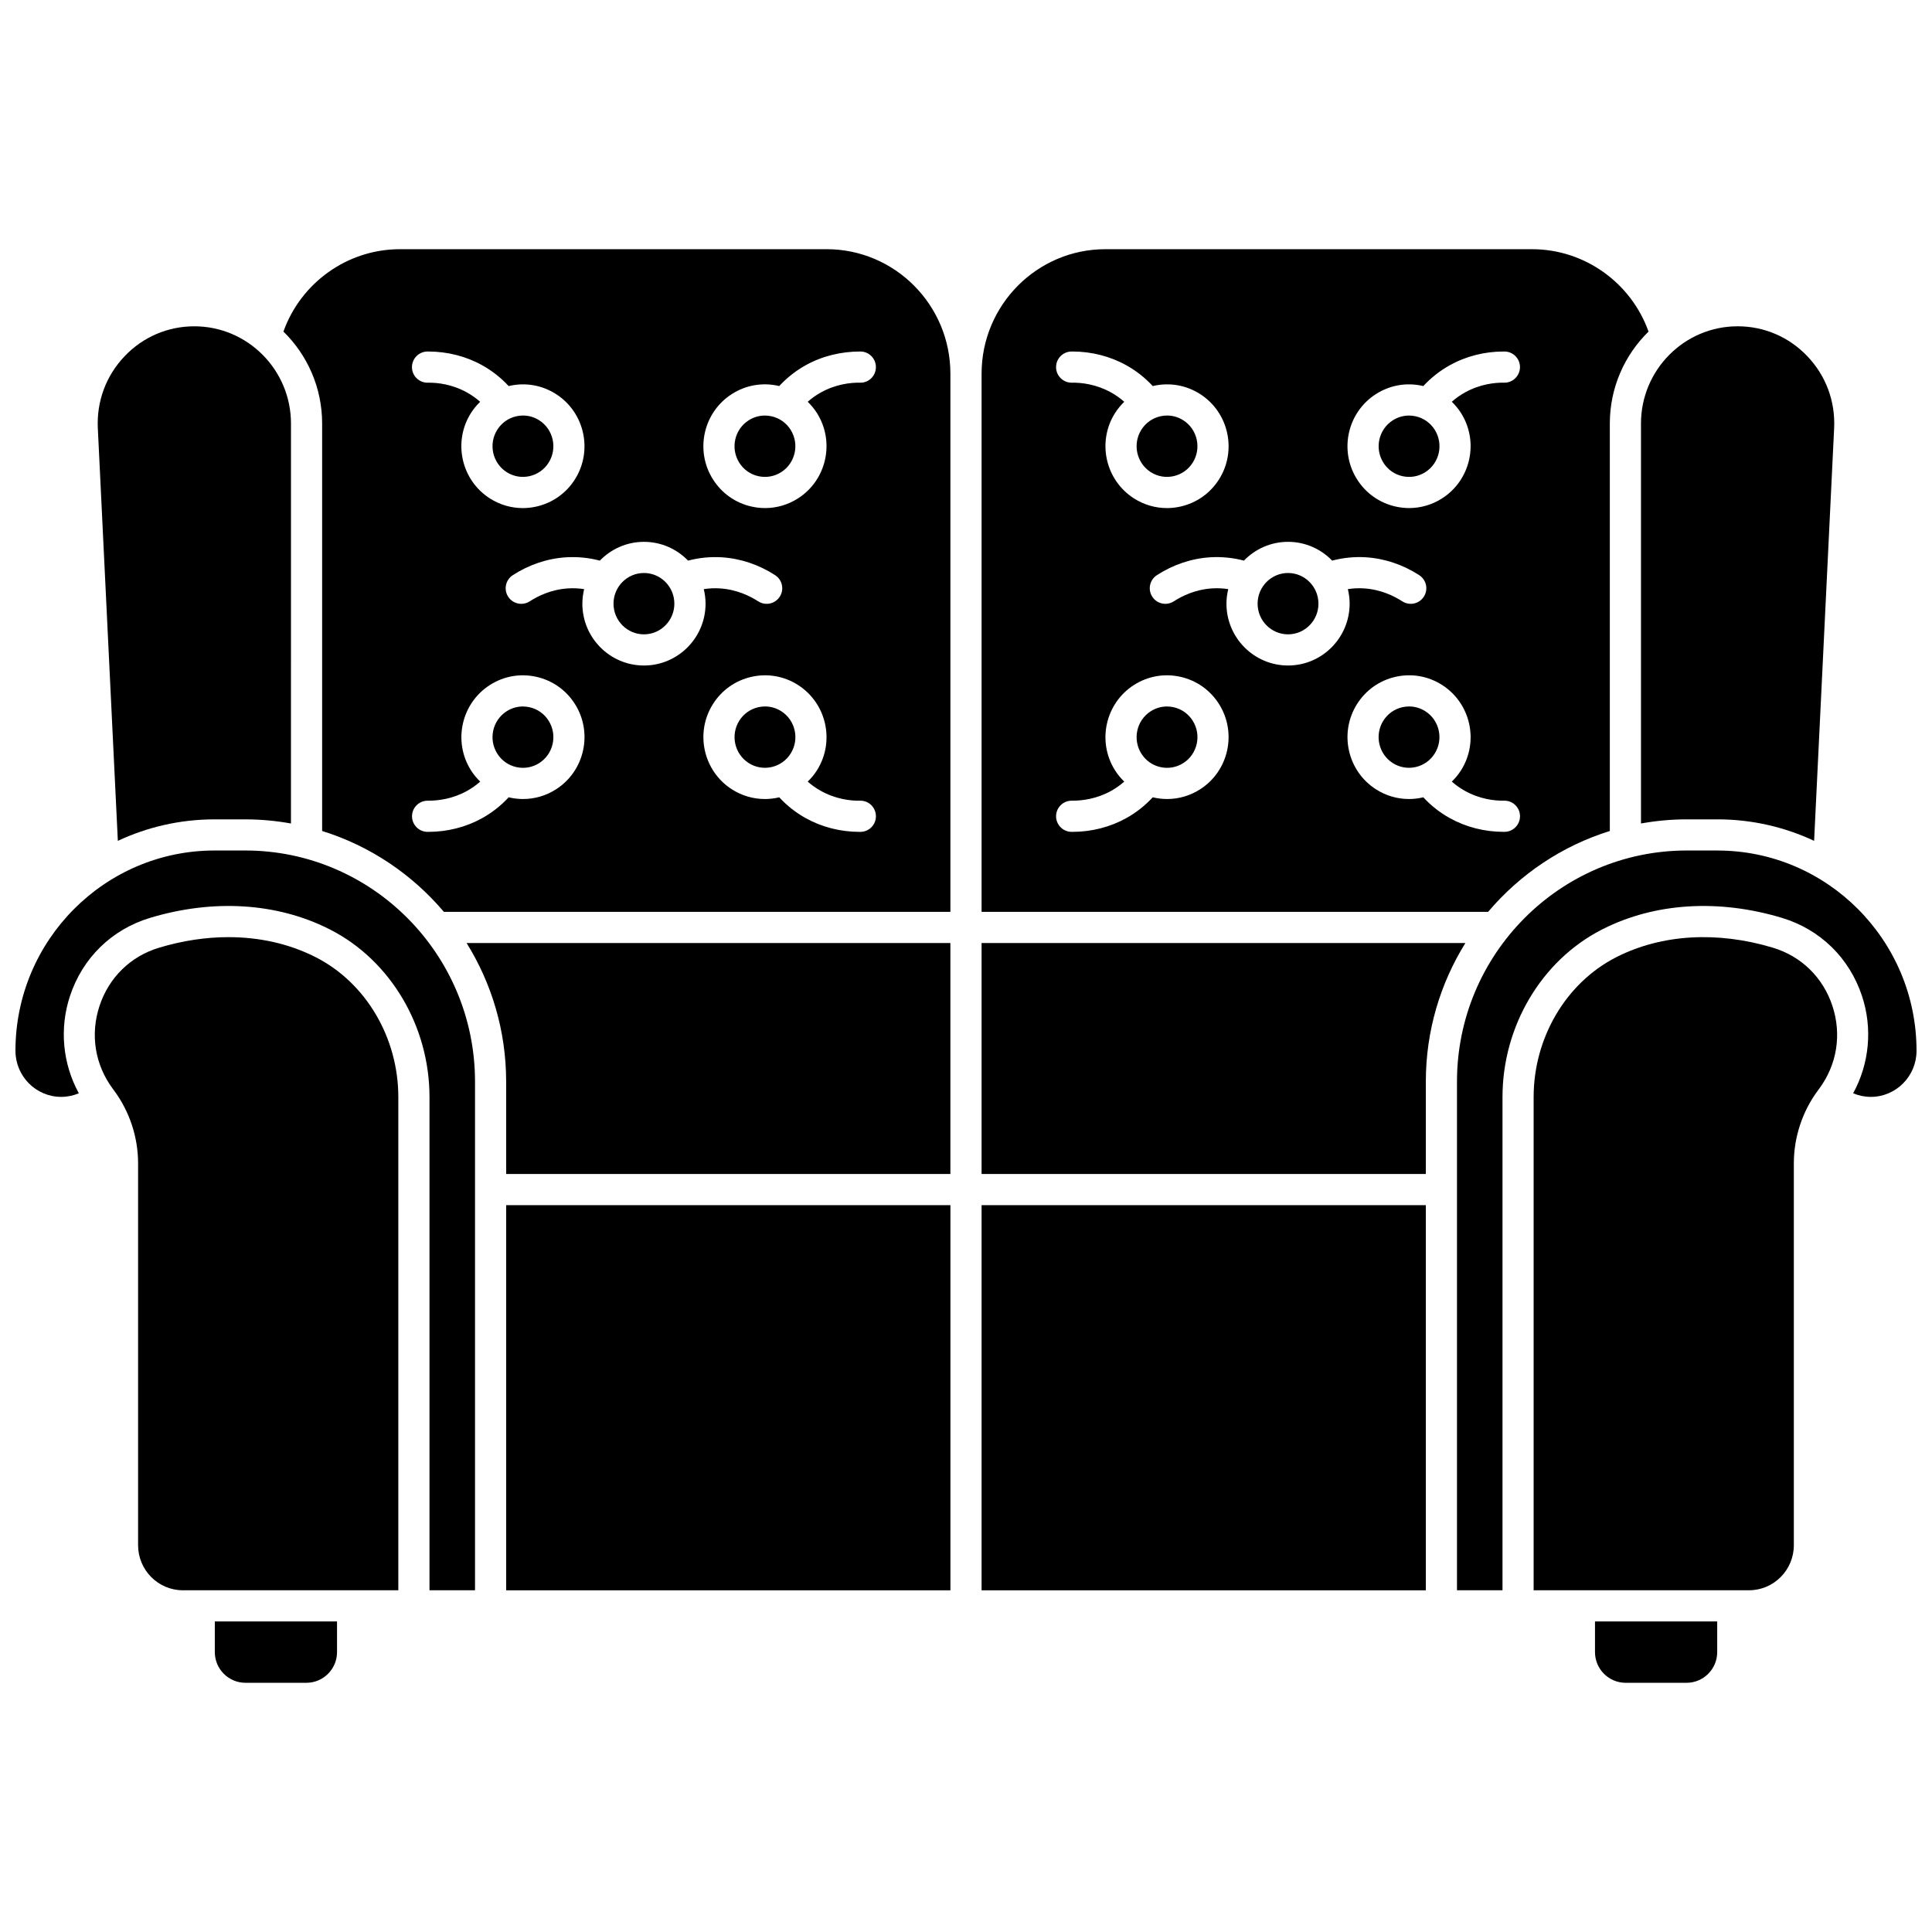
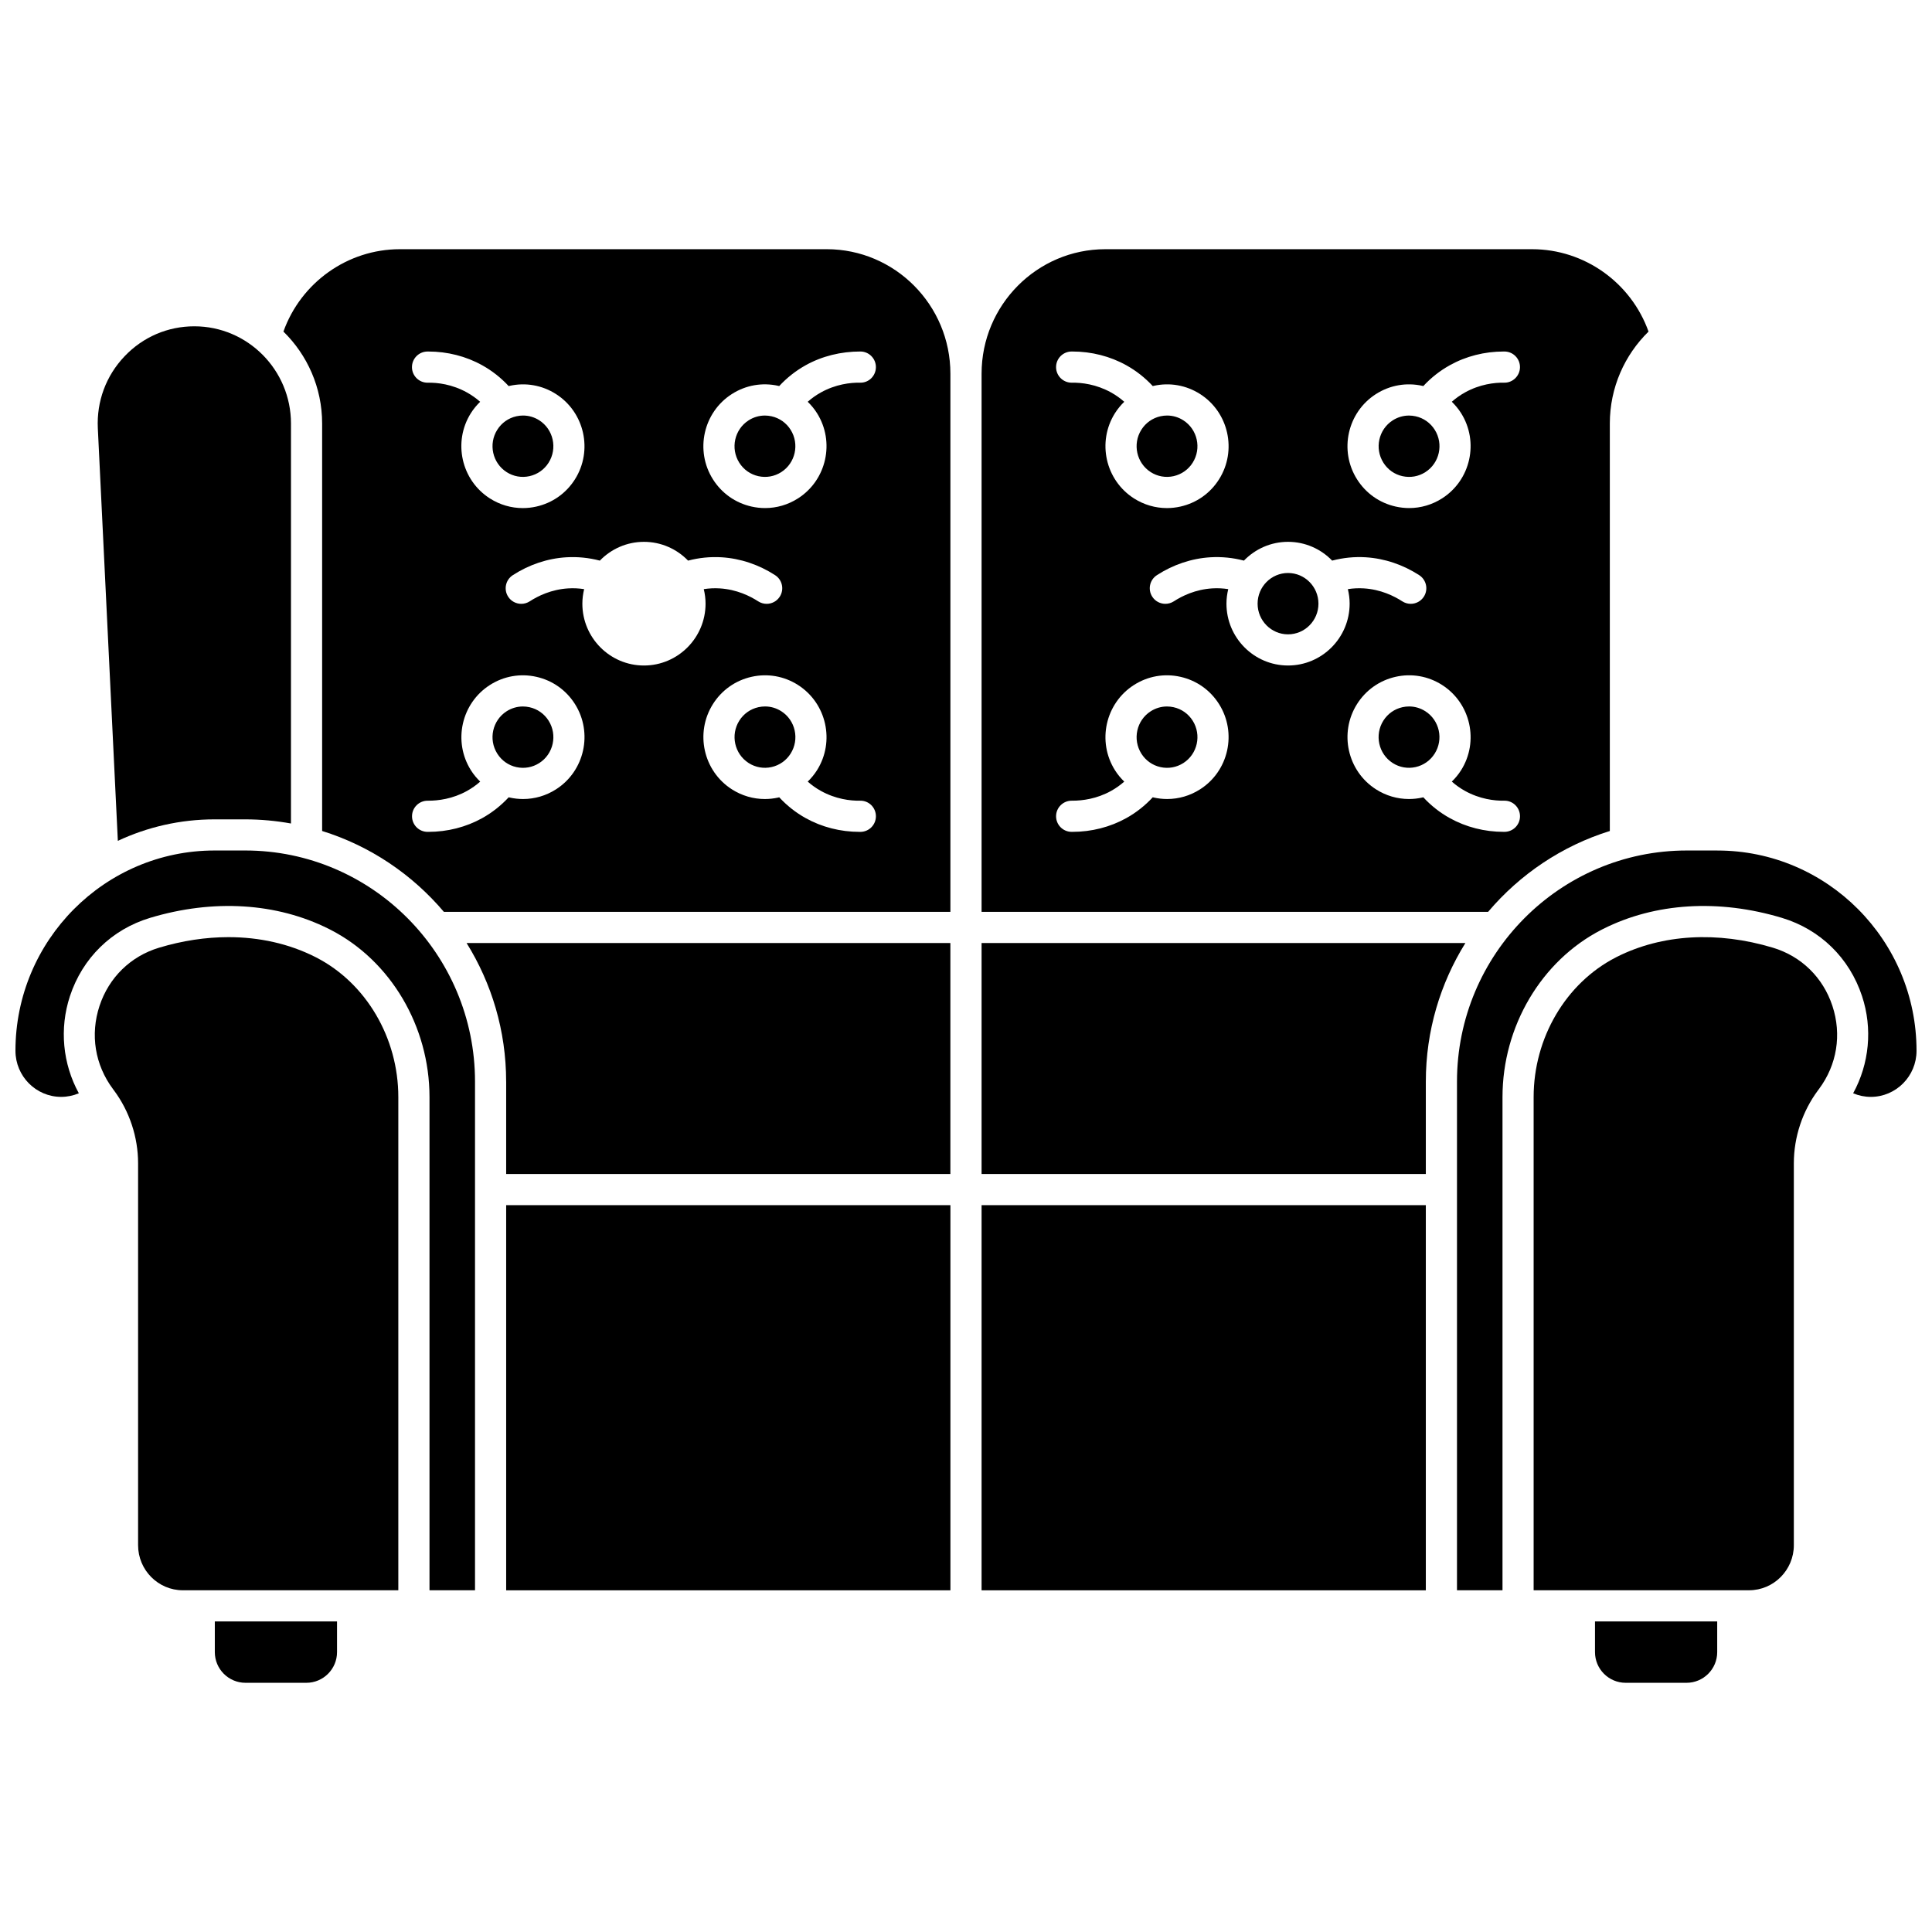
<svg xmlns="http://www.w3.org/2000/svg" width="800px" height="800px" version="1.1" viewBox="144 144 512 512">
  <defs>
    <clipPath id="b">
      <path d="m148.09 369h121.91v197h-121.91z" />
    </clipPath>
    <clipPath id="a">
      <path d="m530 369h121.9v197h-121.9z" />
    </clipPath>
  </defs>
  <path d="m278.14 463.38h117.73v102.07h-117.73z" />
  <g clip-path="url(#b)">
    <path d="m208.99 369.39h-8.129c-29.094 0-52.766 23.812-52.766 53.078 0 6.734 5.441 12.215 12.125 12.215 1.613 0 3.203-0.336 4.672-0.953-4.277-7.812-5.191-17.145-2.356-25.746 3.34-10.125 11.078-17.684 21.234-20.742 16.762-5.047 33.59-4.004 47.391 2.938l0.441 0.223c15.922 8.18 26.219 25.582 26.219 44.324v130.71h12.062v-134.8c0-33.773-27.316-61.25-60.895-61.25z" />
  </g>
  <path d="m278.27 269.12c1.812 1.156 3.965 1.531 6.059 1.066 2.106-0.473 3.902-1.738 5.059-3.57 2.391-3.789 1.277-8.832-2.488-11.234-1.305-0.836-2.789-1.262-4.297-1.262-0.586 0-1.176 0.066-1.758 0.195-2.106 0.473-3.902 1.738-5.059 3.57-2.398 3.793-1.281 8.832 2.484 11.234z" />
  <path d="m227.81 397.74-0.348-0.176c-6.891-3.465-14.703-5.211-22.914-5.211-5.988 0-12.191 0.93-18.402 2.801-7.539 2.269-13.285 7.891-15.773 15.422-2.508 7.602-1.211 15.629 3.562 22.027l0.246 0.332c4.133 5.543 6.414 12.414 6.414 19.352v101.2c0 6.594 5.324 11.953 11.867 11.953h4.324l40.648-0.004h12.125v-130.71c0-15.68-8.535-30.195-21.75-36.984z" />
  <path d="m278.14 430.64v24.473h117.72v-61.203h-128.21c6.633 10.664 10.484 23.25 10.484 36.73z" />
  <path d="m455.02 331.42c-0.586-0.129-1.176-0.195-1.762-0.195-1.508 0-2.988 0.43-4.297 1.262-3.766 2.402-4.883 7.441-2.488 11.234 1.156 1.832 2.953 3.102 5.059 3.57 2.09 0.465 4.242 0.086 6.055-1.066 3.766-2.402 4.883-7.441 2.488-11.234-1.156-1.832-2.949-3.102-5.055-3.57z" />
  <path d="m200.93 581.83c0 4.481 3.644 8.129 8.129 8.129h16.129c4.481 0 8.129-3.644 8.129-8.129v-8.129h-32.387z" />
  <path d="m521.72 332.48c-1.305-0.832-2.789-1.262-4.297-1.262-0.586 0-1.176 0.066-1.762 0.195-2.106 0.473-3.902 1.738-5.059 3.57-2.391 3.789-1.273 8.832 2.488 11.234 1.812 1.156 3.961 1.531 6.055 1.066 2.106-0.473 3.902-1.738 5.059-3.57 2.402-3.793 1.285-8.832-2.484-11.234z" />
  <path d="m284.33 331.42c-0.586-0.129-1.176-0.195-1.762-0.195-1.508 0-2.992 0.43-4.297 1.262-3.766 2.402-4.883 7.441-2.488 11.234 1.156 1.832 2.953 3.102 5.059 3.57 2.094 0.465 4.246 0.086 6.059-1.066 3.766-2.402 4.883-7.441 2.488-11.234-1.156-1.832-2.953-3.102-5.059-3.57z" />
  <path d="m485.34 295.85c-4.445 0-8.062 3.644-8.062 8.129 0 4.484 3.617 8.129 8.062 8.129s8.062-3.644 8.062-8.129c0-4.484-3.617-8.129-8.062-8.129z" />
  <path d="m448.96 269.12c1.812 1.156 3.965 1.531 6.055 1.066 2.106-0.473 3.902-1.738 5.059-3.57 2.394-3.789 1.277-8.832-2.488-11.234-1.305-0.836-2.789-1.262-4.297-1.262-0.586 0-1.176 0.066-1.758 0.195-2.106 0.473-3.902 1.738-5.059 3.57-2.394 3.793-1.277 8.832 2.488 11.234z" />
  <path d="m175.23 366.83c7.797-3.641 16.477-5.691 25.625-5.691h8.129c4.137 0 8.188 0.387 12.125 1.094l0.004-105.99c0-14.211-11.488-25.77-25.609-25.77-7.047 0-13.609 2.816-18.484 7.938-4.922 5.164-7.438 11.945-7.094 19.09z" />
  <path d="m570.62 364.22v-107.98c0-9.547 3.938-18.18 10.258-24.367-4.629-12.969-16.98-21.832-30.855-21.832h-113.1c-18.082 0-32.793 14.801-32.793 32.992v142.62h134.23c8.418-9.941 19.559-17.484 32.262-21.43zm-61.961-115.8c3.676-2.344 8.047-3.117 12.301-2.164 0.078 0.016 0.152 0.043 0.227 0.062 2.055-2.219 4.406-4.07 7.019-5.523 4.281-2.387 9.215-3.641 14.277-3.641h0.23c2.281 0.016 4.113 1.879 4.098 4.16s-1.914 4.144-4.16 4.098c-2.602-0.051-6.512 0.414-10.43 2.598-1.242 0.691-2.406 1.516-3.477 2.461 0.918 0.895 1.754 1.891 2.453 3.004 4.812 7.625 2.555 17.762-5.031 22.605-2.648 1.691-5.656 2.562-8.723 2.562-1.191 0-2.387-0.133-3.578-0.398-4.266-0.953-7.902-3.519-10.238-7.223-4.816-7.621-2.559-17.762 5.031-22.602zm-80.691-11.266h0.23c5.062 0 9.996 1.258 14.281 3.641 2.613 1.453 4.965 3.305 7.019 5.523 0.078-0.02 0.152-0.047 0.23-0.062 4.254-0.953 8.621-0.18 12.301 2.164 7.586 4.84 9.844 14.98 5.031 22.605-2.34 3.707-5.977 6.269-10.242 7.223-1.188 0.266-2.387 0.398-3.578 0.398-3.066 0-6.074-0.871-8.723-2.562-7.586-4.84-9.844-14.98-5.031-22.605 0.703-1.113 1.535-2.109 2.453-3.004-1.074-0.945-2.234-1.77-3.477-2.461-3.922-2.184-7.816-2.648-10.434-2.598h-0.031c-2.266 0-4.113-1.828-4.129-4.098-0.016-2.285 1.82-4.148 4.098-4.164zm34.059 116.03c-2.648 1.691-5.656 2.562-8.723 2.562-1.191 0-2.387-0.133-3.578-0.398-0.078-0.016-0.152-0.043-0.23-0.062-2.055 2.215-4.402 4.07-7.016 5.523-4.285 2.383-9.219 3.641-14.281 3.641h-0.23c-2.281-0.016-4.113-1.879-4.098-4.16 0.016-2.269 1.863-4.098 4.129-4.098 0.066 0.004 0.133 0 0.195 0 2.594 0 6.426-0.461 10.266-2.598 1.242-0.691 2.406-1.516 3.477-2.461-0.918-0.895-1.754-1.891-2.453-3.004-4.812-7.621-2.555-17.762 5.031-22.605 3.68-2.348 8.047-3.117 12.301-2.164 4.266 0.953 7.902 3.519 10.238 7.223 4.816 7.621 2.559 17.762-5.027 22.602zm23.316-32.82c-9 0-16.32-7.352-16.32-16.387 0-1.328 0.176-2.613 0.473-3.852-1.402-0.219-2.812-0.285-4.223-0.199-4.473 0.27-8.012 2.012-10.195 3.43-0.695 0.449-1.473 0.664-2.242 0.664-1.352 0-2.68-0.664-3.469-1.883-1.242-1.914-0.695-4.473 1.219-5.711 4.324-2.805 9.23-4.445 14.188-4.742 2.984-0.176 5.961 0.121 8.879 0.883 2.969-3.062 7.109-4.977 11.691-4.977s8.723 1.914 11.691 4.977c2.922-0.766 5.898-1.062 8.879-0.883 4.961 0.301 9.867 1.941 14.191 4.742 1.914 1.242 2.461 3.801 1.219 5.711-0.789 1.219-2.117 1.883-3.469 1.883-0.77 0-1.547-0.215-2.242-0.664-2.184-1.414-5.723-3.16-10.195-3.43-1.41-0.086-2.824-0.02-4.223 0.199 0.297 1.238 0.473 2.523 0.473 3.852-0.004 9.035-7.324 16.387-16.324 16.387zm35.844 34.922c-0.078 0.02-0.152 0.047-0.227 0.062-1.188 0.266-2.387 0.398-3.578 0.398-3.066 0-6.074-0.871-8.723-2.562-7.586-4.84-9.844-14.98-5.031-22.605 2.34-3.707 5.977-6.269 10.238-7.223 4.254-0.953 8.621-0.184 12.301 2.164 7.586 4.844 9.844 14.98 5.031 22.605-0.703 1.113-1.535 2.109-2.453 3.004 1.074 0.945 2.234 1.77 3.481 2.461 3.922 2.18 7.809 2.648 10.43 2.598 2.285-0.031 4.144 1.816 4.16 4.098s-1.816 4.144-4.098 4.16h-0.23c-5.062 0-9.996-1.258-14.277-3.641-2.621-1.449-4.973-3.301-7.023-5.519z" />
  <path d="m566.69 581.83c0 4.481 3.644 8.129 8.129 8.129h16.129c4.481 0 8.129-3.644 8.129-8.129v-8.129h-32.387z" />
  <path d="m404.13 393.91v61.203h117.73v-24.473c0-13.48 3.852-26.066 10.484-36.73z" />
  <path d="m404.13 463.38h117.73v102.07h-117.73z" />
  <path d="m613.84 395.15c-14.73-4.434-29.395-3.578-41.301 2.406l-0.344 0.176c-13.227 6.797-21.766 21.316-21.766 36.992v130.71h57.09c6.543 0 11.867-5.363 11.867-11.953v-101.2c0-6.934 2.281-13.809 6.418-19.355l0.238-0.32c4.777-6.402 6.074-14.43 3.566-22.031-2.484-7.535-8.23-13.156-15.77-15.426z" />
  <g clip-path="url(#a)">
    <path d="m599.14 369.39h-8.129c-33.578 0-60.895 27.477-60.895 61.25v134.8h12.062v-130.71c0-18.742 10.297-36.145 26.234-44.332l0.438-0.223c13.785-6.934 30.613-7.977 47.375-2.93 10.152 3.059 17.895 10.617 21.234 20.742 2.84 8.602 1.922 17.93-2.356 25.746 1.473 0.617 3.059 0.953 4.672 0.953 6.688 0 12.125-5.481 12.125-12.215 0.004-29.262-23.664-53.074-52.762-53.074z" />
  </g>
  <path d="m363.07 210.04h-113.1c-13.879 0-26.23 8.863-30.859 21.832 6.324 6.184 10.258 14.82 10.258 24.367v107.98c12.703 3.945 23.844 11.492 32.266 21.43h134.23v-142.62c0-18.191-14.707-32.992-32.793-32.992zm-105.79 27.117h0.23c5.062 0 9.996 1.258 14.277 3.641 2.613 1.453 4.965 3.305 7.019 5.523 0.078-0.02 0.152-0.047 0.227-0.062 4.254-0.953 8.621-0.184 12.301 2.164 7.586 4.84 9.844 14.98 5.031 22.605-2.34 3.707-5.977 6.269-10.242 7.223-1.188 0.266-2.387 0.398-3.578 0.398-3.066 0-6.074-0.871-8.723-2.562-7.586-4.84-9.844-14.98-5.031-22.605 0.703-1.113 1.535-2.109 2.453-3.004-1.074-0.945-2.234-1.77-3.477-2.461-3.922-2.184-7.801-2.648-10.434-2.598h-0.031c-2.266 0-4.113-1.828-4.129-4.098-0.012-2.285 1.824-4.148 4.106-4.164zm34.059 116.03c-2.648 1.691-5.656 2.562-8.723 2.562-1.191 0-2.387-0.133-3.578-0.398-0.078-0.016-0.152-0.043-0.227-0.062-2.055 2.215-4.402 4.066-7.016 5.523-4.285 2.383-9.215 3.641-14.277 3.641h-0.23c-2.281-0.016-4.113-1.879-4.098-4.16 0.016-2.269 1.863-4.098 4.129-4.098 0.066 0.004 0.133 0 0.195 0 2.594 0 6.426-0.461 10.266-2.598 1.242-0.691 2.406-1.516 3.477-2.461-0.918-0.895-1.754-1.891-2.453-3.004-4.812-7.621-2.555-17.762 5.031-22.605 3.68-2.348 8.047-3.117 12.301-2.164 4.266 0.953 7.902 3.519 10.238 7.223 4.809 7.621 2.551 17.762-5.035 22.602zm23.312-32.82c-9 0-16.32-7.352-16.32-16.387 0-1.328 0.176-2.613 0.473-3.852-1.402-0.219-2.812-0.285-4.223-0.199-4.473 0.27-8.012 2.012-10.195 3.43-0.695 0.449-1.473 0.664-2.242 0.664-1.352 0-2.68-0.664-3.469-1.883-1.242-1.914-0.695-4.473 1.219-5.711 4.324-2.805 9.23-4.445 14.191-4.742 2.984-0.176 5.961 0.121 8.879 0.883 2.969-3.062 7.109-4.977 11.691-4.977s8.723 1.914 11.691 4.977c2.918-0.766 5.891-1.062 8.879-0.883 4.961 0.301 9.867 1.941 14.191 4.742 1.914 1.242 2.461 3.801 1.219 5.711-0.789 1.219-2.117 1.883-3.469 1.883-0.77 0-1.547-0.215-2.242-0.664-2.184-1.414-5.723-3.16-10.195-3.43-1.41-0.086-2.82-0.02-4.223 0.199 0.297 1.238 0.473 2.523 0.473 3.852-0.004 9.035-7.328 16.387-16.328 16.387zm57.375 44.086h-0.23c-5.062 0-9.996-1.258-14.277-3.641-2.613-1.453-4.965-3.309-7.019-5.523-0.078 0.02-0.152 0.047-0.23 0.062-1.188 0.266-2.387 0.398-3.578 0.398-3.066 0-6.074-0.871-8.723-2.562-7.586-4.844-9.844-14.98-5.031-22.605 2.34-3.703 5.977-6.269 10.238-7.223 4.254-0.953 8.621-0.184 12.301 2.164 7.586 4.844 9.844 14.98 5.031 22.605-0.703 1.113-1.535 2.109-2.453 3.004 1.074 0.945 2.234 1.77 3.481 2.461 3.922 2.18 7.801 2.648 10.43 2.598 2.305-0.031 4.144 1.816 4.16 4.098 0.016 2.285-1.816 4.148-4.098 4.164zm-0.062-119.04c-2.606-0.051-6.512 0.414-10.434 2.598-1.242 0.691-2.406 1.516-3.477 2.461 0.918 0.895 1.754 1.891 2.453 3.004 4.812 7.625 2.555 17.762-5.031 22.605-2.648 1.691-5.656 2.562-8.723 2.562-1.191 0-2.387-0.133-3.578-0.398-4.266-0.953-7.902-3.519-10.242-7.223-4.812-7.625-2.555-17.766 5.031-22.605 3.676-2.348 8.043-3.117 12.301-2.164 0.078 0.016 0.152 0.043 0.23 0.062 2.055-2.219 4.406-4.07 7.019-5.523 4.348-2.422 9.344-3.644 14.512-3.641 2.281 0.016 4.113 1.879 4.098 4.16-0.016 2.285-1.855 4.148-4.16 4.102z" />
  <path d="m353.52 257.89c-1.156-1.832-2.953-3.102-5.059-3.57-0.586-0.129-1.176-0.195-1.758-0.195-1.508 0-2.992 0.43-4.297 1.262-3.766 2.402-4.883 7.441-2.492 11.234 1.156 1.832 2.953 3.102 5.059 3.57 2.094 0.465 4.246 0.086 6.055-1.066 3.769-2.402 4.887-7.441 2.492-11.234z" />
-   <path d="m314.65 295.85c-4.445 0-8.062 3.644-8.062 8.129 0 4.484 3.617 8.129 8.062 8.129 4.445 0 8.062-3.644 8.062-8.129 0-4.484-3.613-8.129-8.062-8.129z" />
  <path d="m351.04 332.48c-1.305-0.832-2.785-1.262-4.297-1.262-0.586 0-1.176 0.066-1.762 0.195-2.106 0.473-3.902 1.738-5.059 3.57-2.394 3.789-1.277 8.832 2.488 11.234 1.812 1.156 3.961 1.531 6.055 1.066 2.106-0.473 3.902-1.738 5.059-3.57 2.398-3.793 1.281-8.832-2.484-11.234z" />
  <path d="m515.67 270.19c2.094 0.465 4.246 0.09 6.059-1.066 3.766-2.402 4.883-7.441 2.488-11.234-1.156-1.832-2.953-3.102-5.059-3.57-0.586-0.129-1.176-0.195-1.758-0.195-1.508 0-2.992 0.43-4.297 1.262-3.766 2.402-4.883 7.441-2.488 11.234 1.152 1.832 2.949 3.102 5.055 3.57z" />
-   <path d="m578.88 362.23c3.941-0.703 7.988-1.094 12.125-1.094h8.129c9.148 0 17.828 2.047 25.625 5.691l5.305-109.33c0.348-7.144-2.172-13.926-7.094-19.09-4.875-5.117-11.441-7.938-18.484-7.938-14.121 0-25.609 11.559-25.609 25.77z" />
</svg>